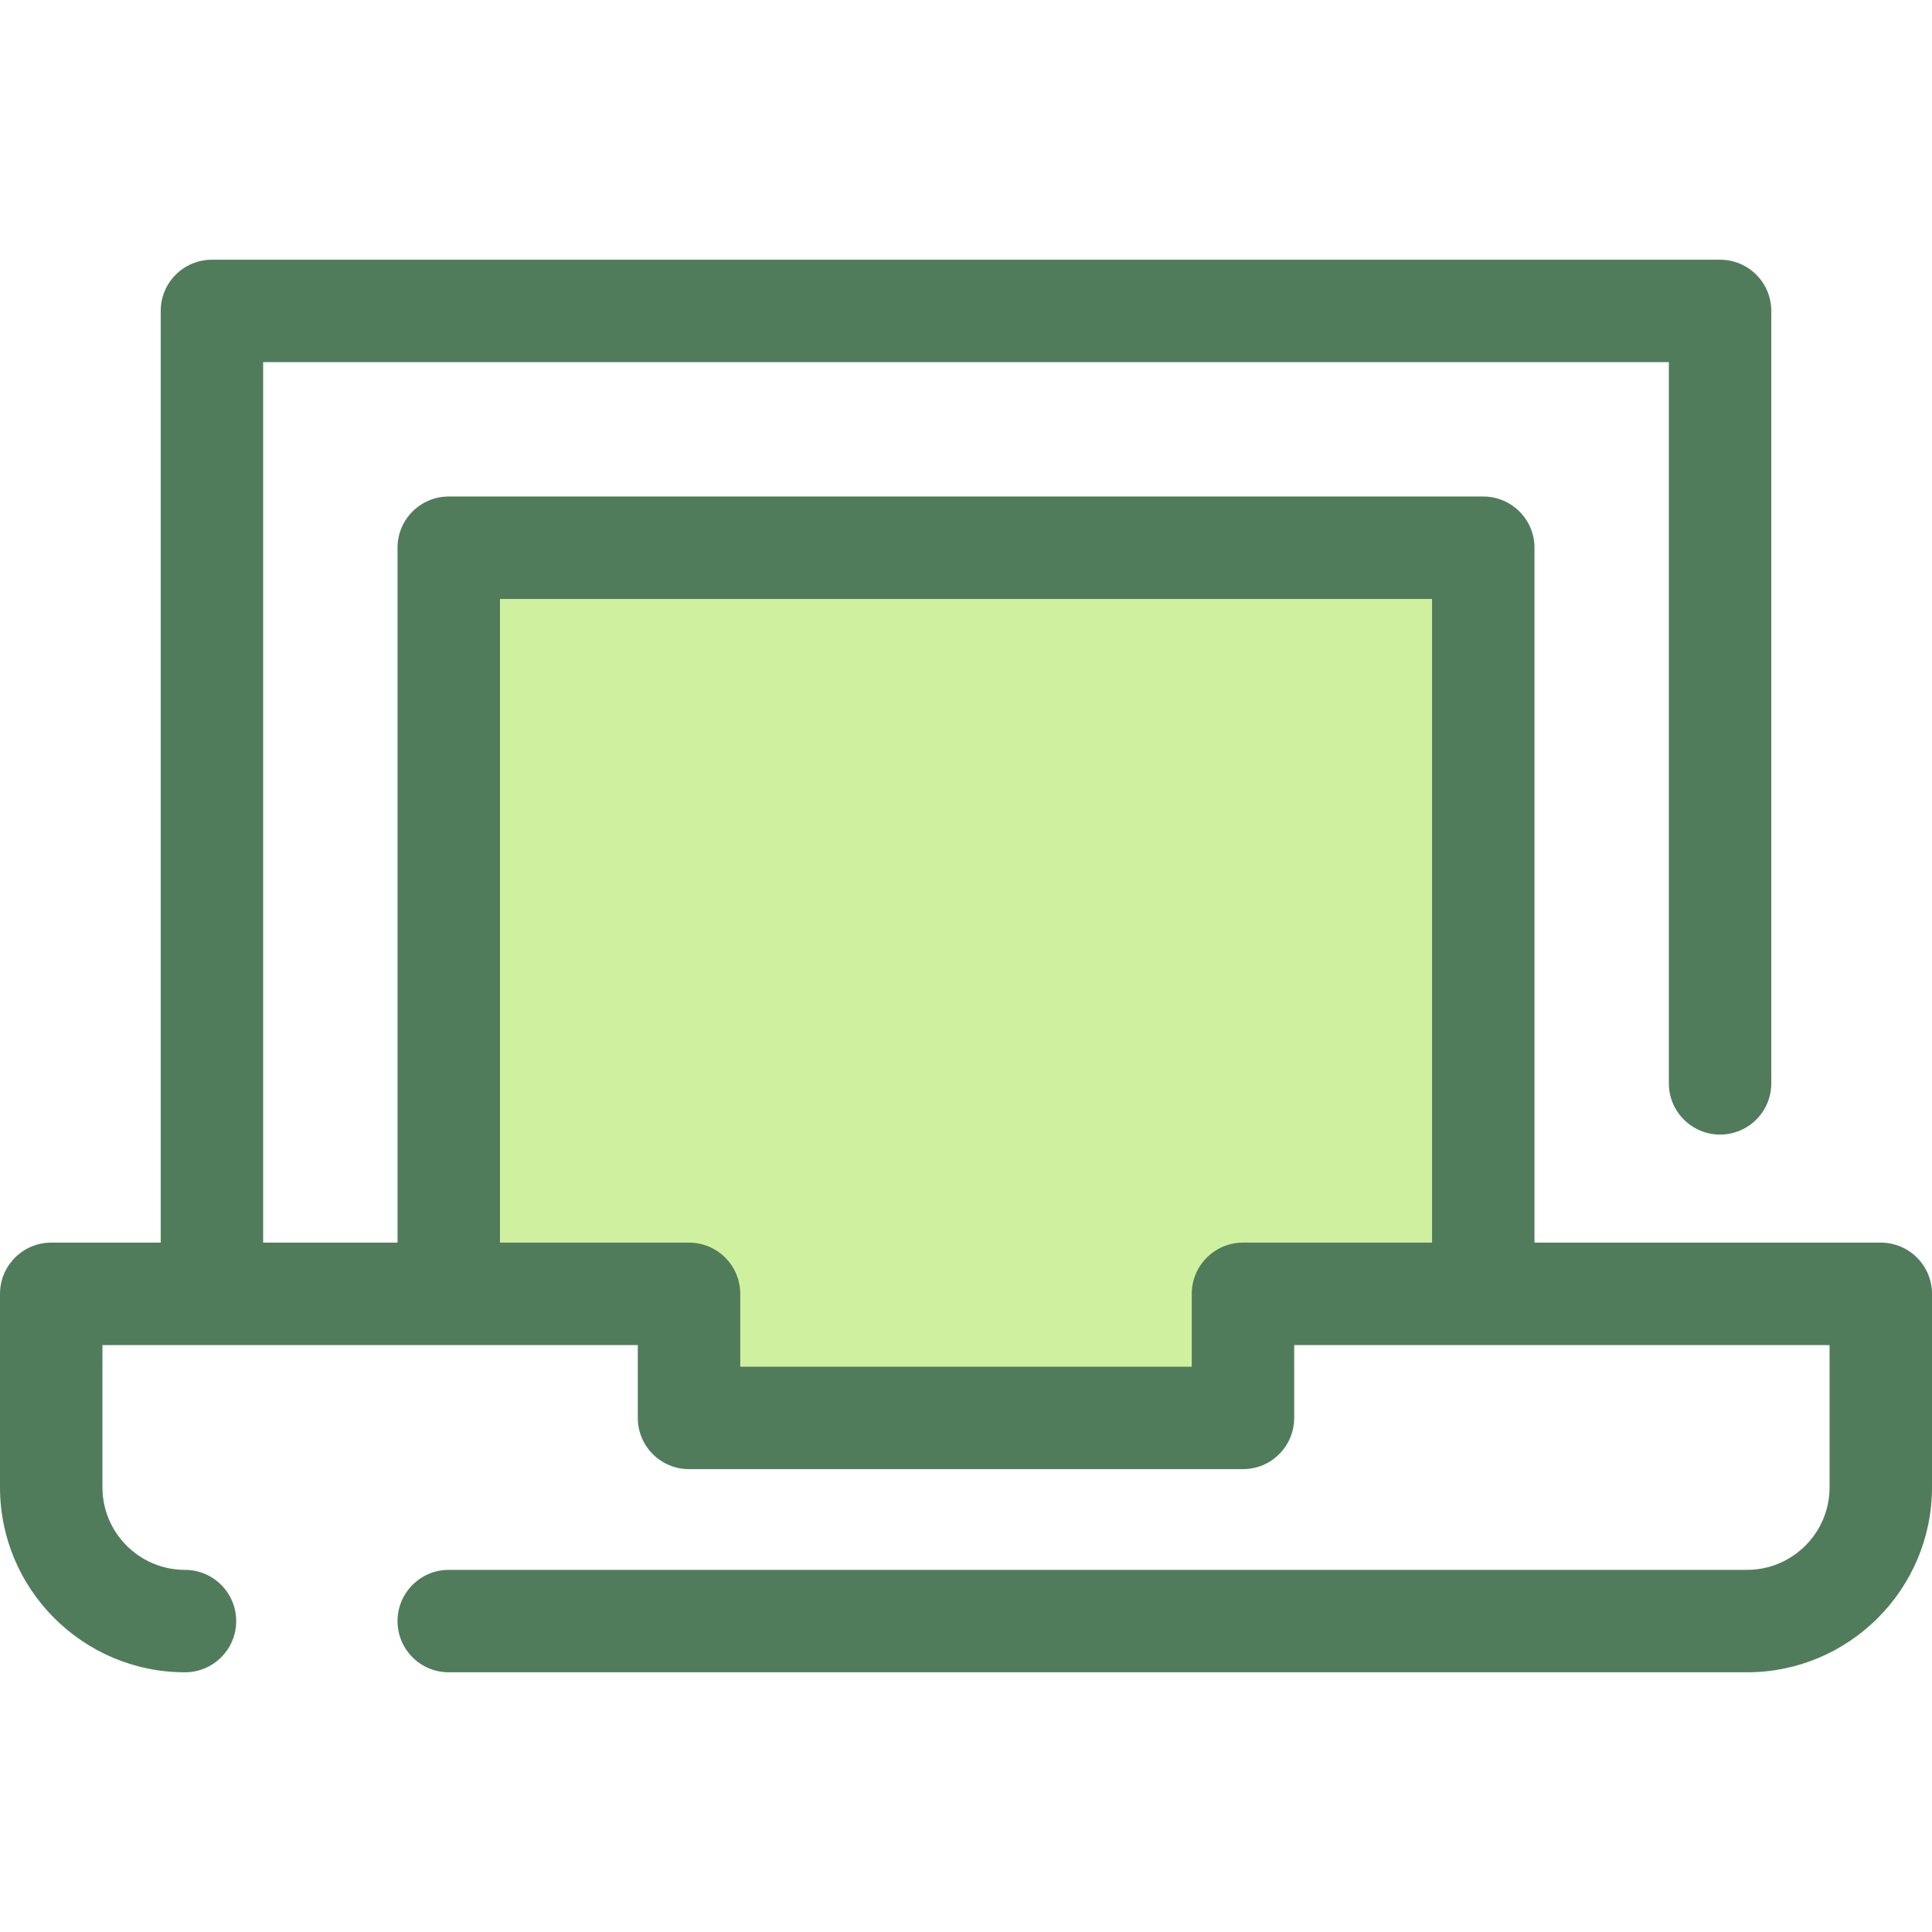
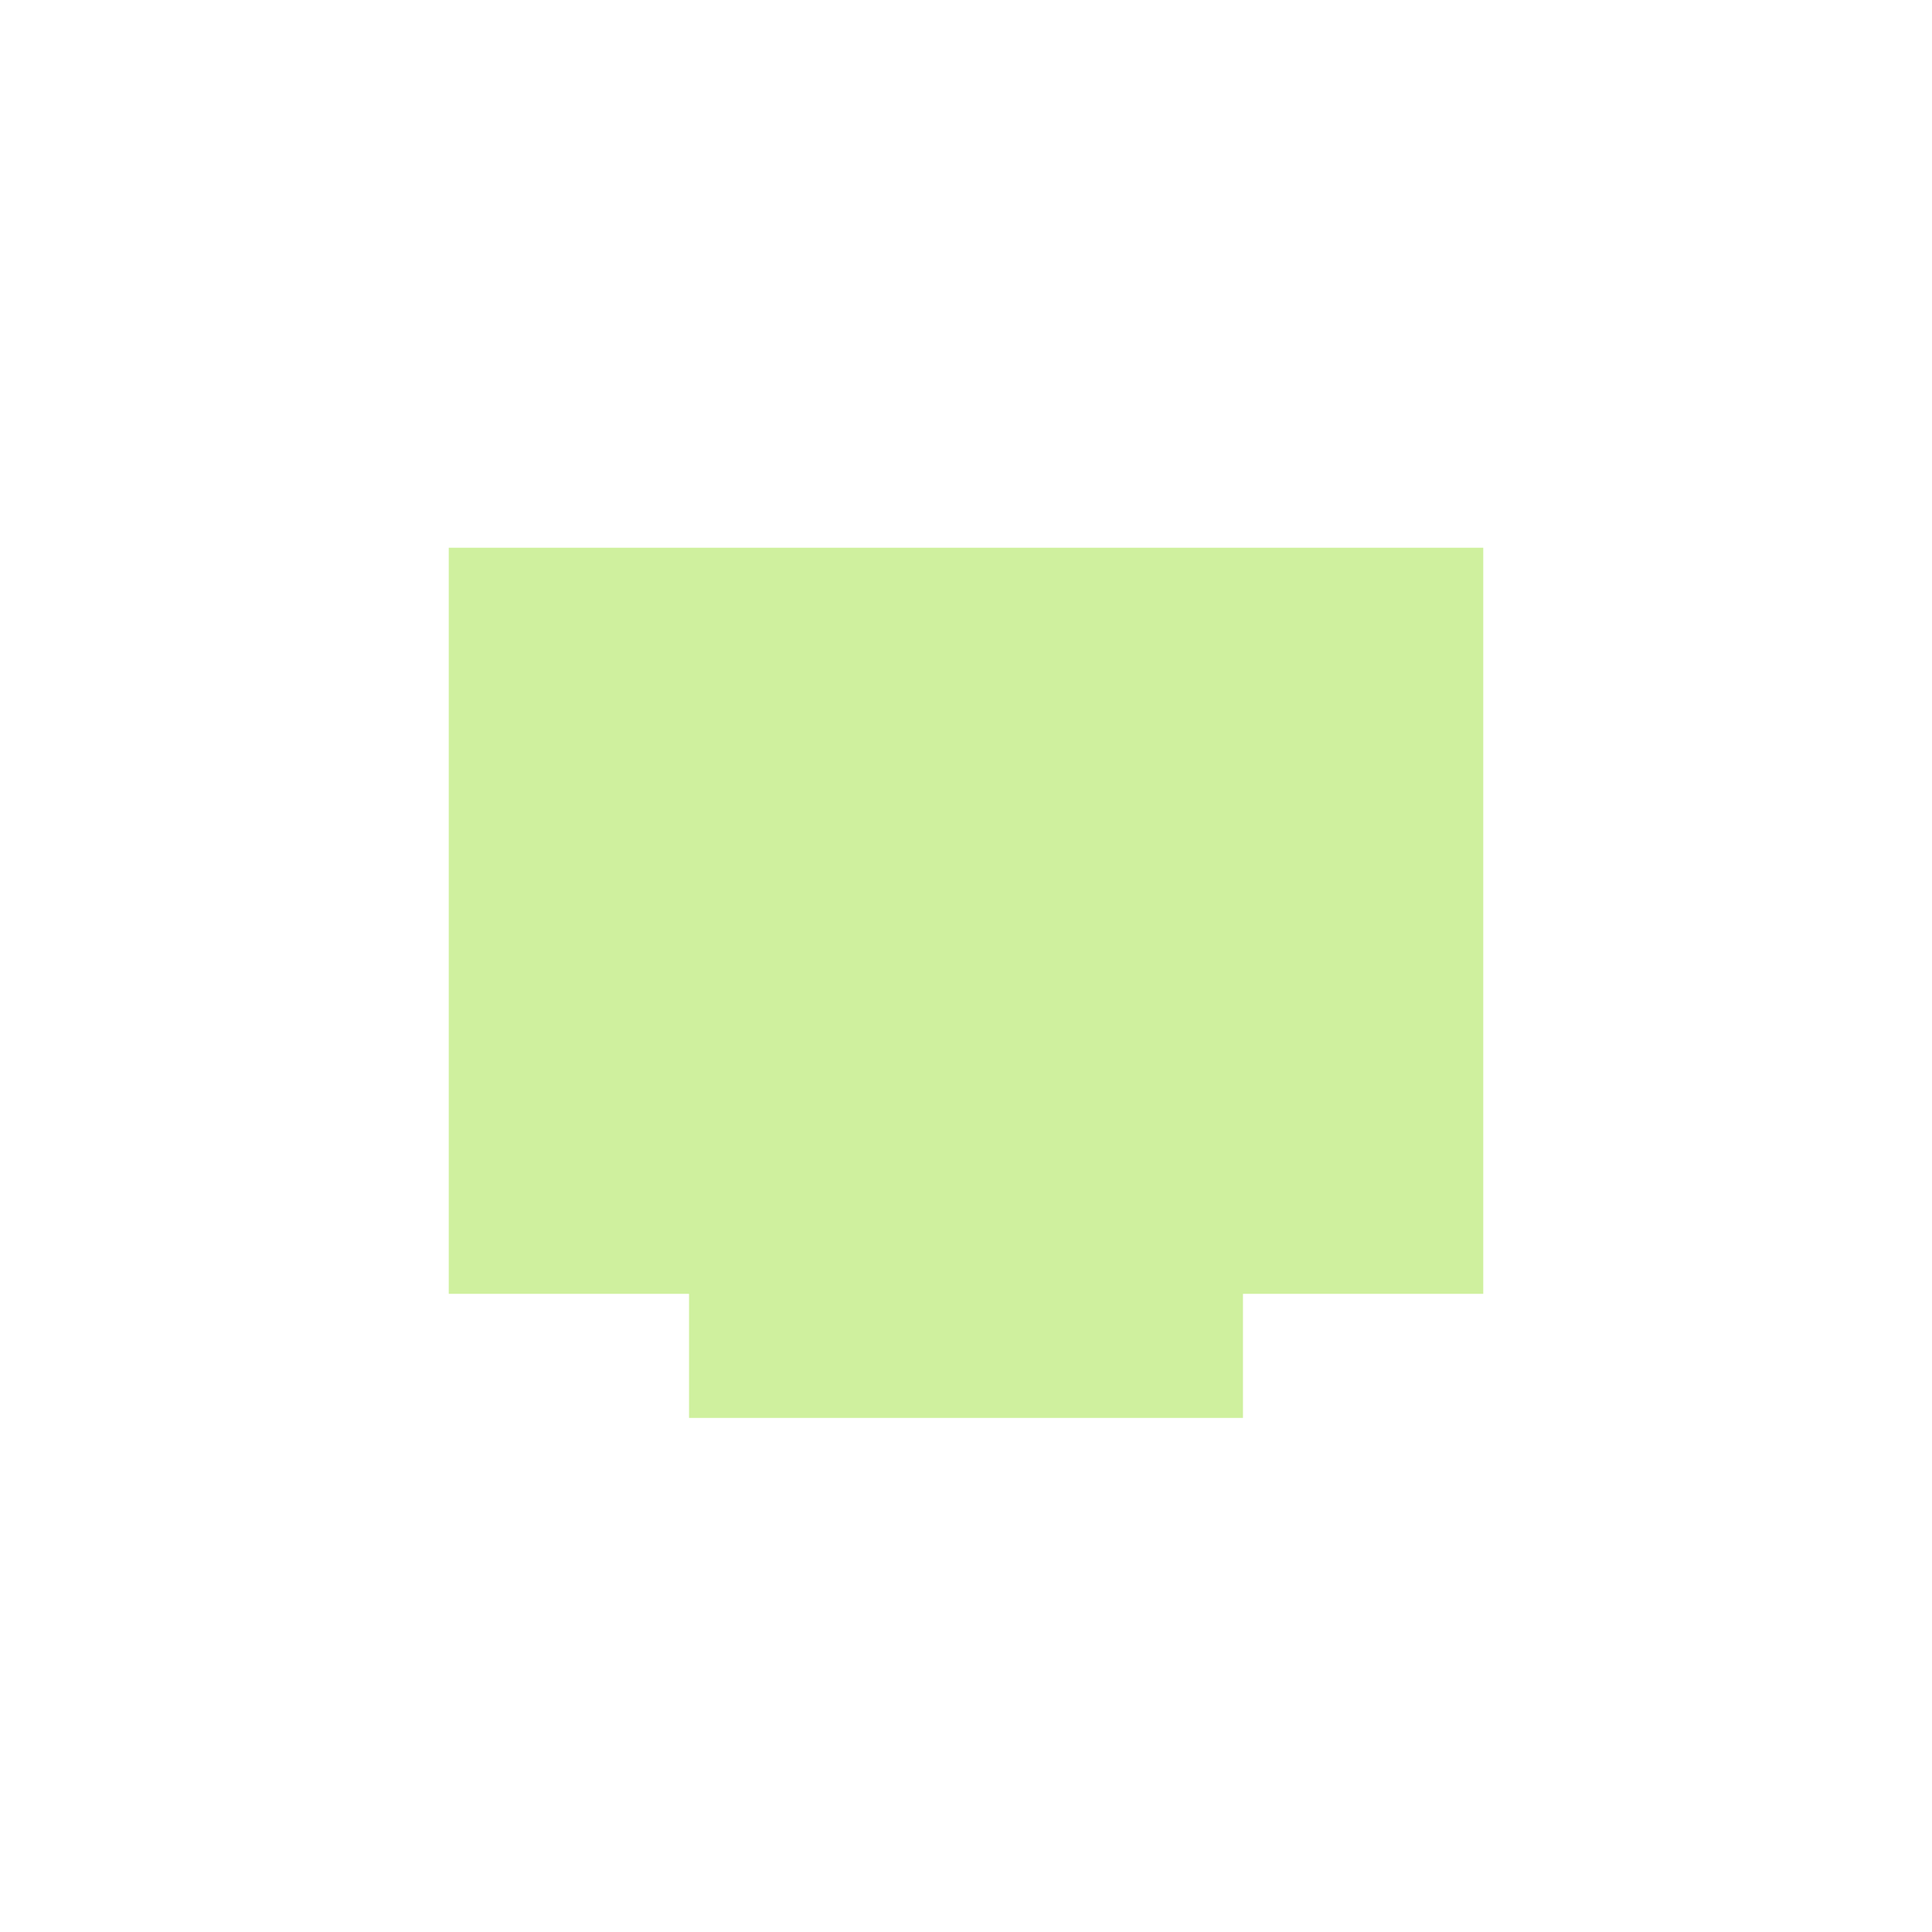
<svg xmlns="http://www.w3.org/2000/svg" version="1.1" id="Layer_1" x="0px" y="0px" viewBox="0 0 512 512" style="enable-background:new 0 0 512 512;" xml:space="preserve">
  <polygon style="fill:#CFF09E;" points="182.599,342.881 182.599,375.763 329.401,375.763 329.401,342.881 393.079,342.881   393.079,145.154 118.922,145.154 118.922,342.881 " />
-   <path style="fill:#507C5C;" d="M498.427,329.308h-91.774V145.154c0-7.496-6.078-13.573-13.573-13.573H118.922  c-7.496,0-13.573,6.077-13.573,13.573v184.154h-35.61V95.971h372.524V287.1c0,7.496,6.078,13.573,13.573,13.573  s13.573-6.077,13.573-13.573V82.397c0-7.496-6.078-13.573-13.573-13.573H56.165c-7.496,0-13.573,6.077-13.573,13.573V329.31H13.573  C6.077,329.31,0,335.386,0,342.883v51.274c0,27.029,21.99,49.019,49.019,49.019c7.496,0,13.573-6.077,13.573-13.573  s-6.077-13.573-13.573-13.573c-12.061,0-21.873-9.812-21.873-21.873v-37.701h91.776h50.104v19.309  c0,7.496,6.077,13.573,13.573,13.573l0,0h146.802h0.001c7.495,0,13.573-6.077,13.573-13.573v-19.309h50.104h91.774v37.701  c0,12.061-9.812,21.873-21.872,21.873H118.921c-7.496,0-13.573,6.077-13.573,13.573s6.077,13.573,13.573,13.573h344.061  c27.028,0,49.018-21.99,49.018-49.019v-51.274C512,335.385,505.923,329.308,498.427,329.308z M329.403,329.308L329.403,329.308  c-7.496,0-13.574,6.077-13.574,13.573v19.309H196.172v-19.309c0-7.496-6.077-13.573-13.573-13.573l0,0h-50.104V158.727h247.011  v170.581H329.403z" />
  <g>
</g>
  <g>
</g>
  <g>
</g>
  <g>
</g>
  <g>
</g>
  <g>
</g>
  <g>
</g>
  <g>
</g>
  <g>
</g>
  <g>
</g>
  <g>
</g>
  <g>
</g>
  <g>
</g>
  <g>
</g>
  <g>
</g>
</svg>